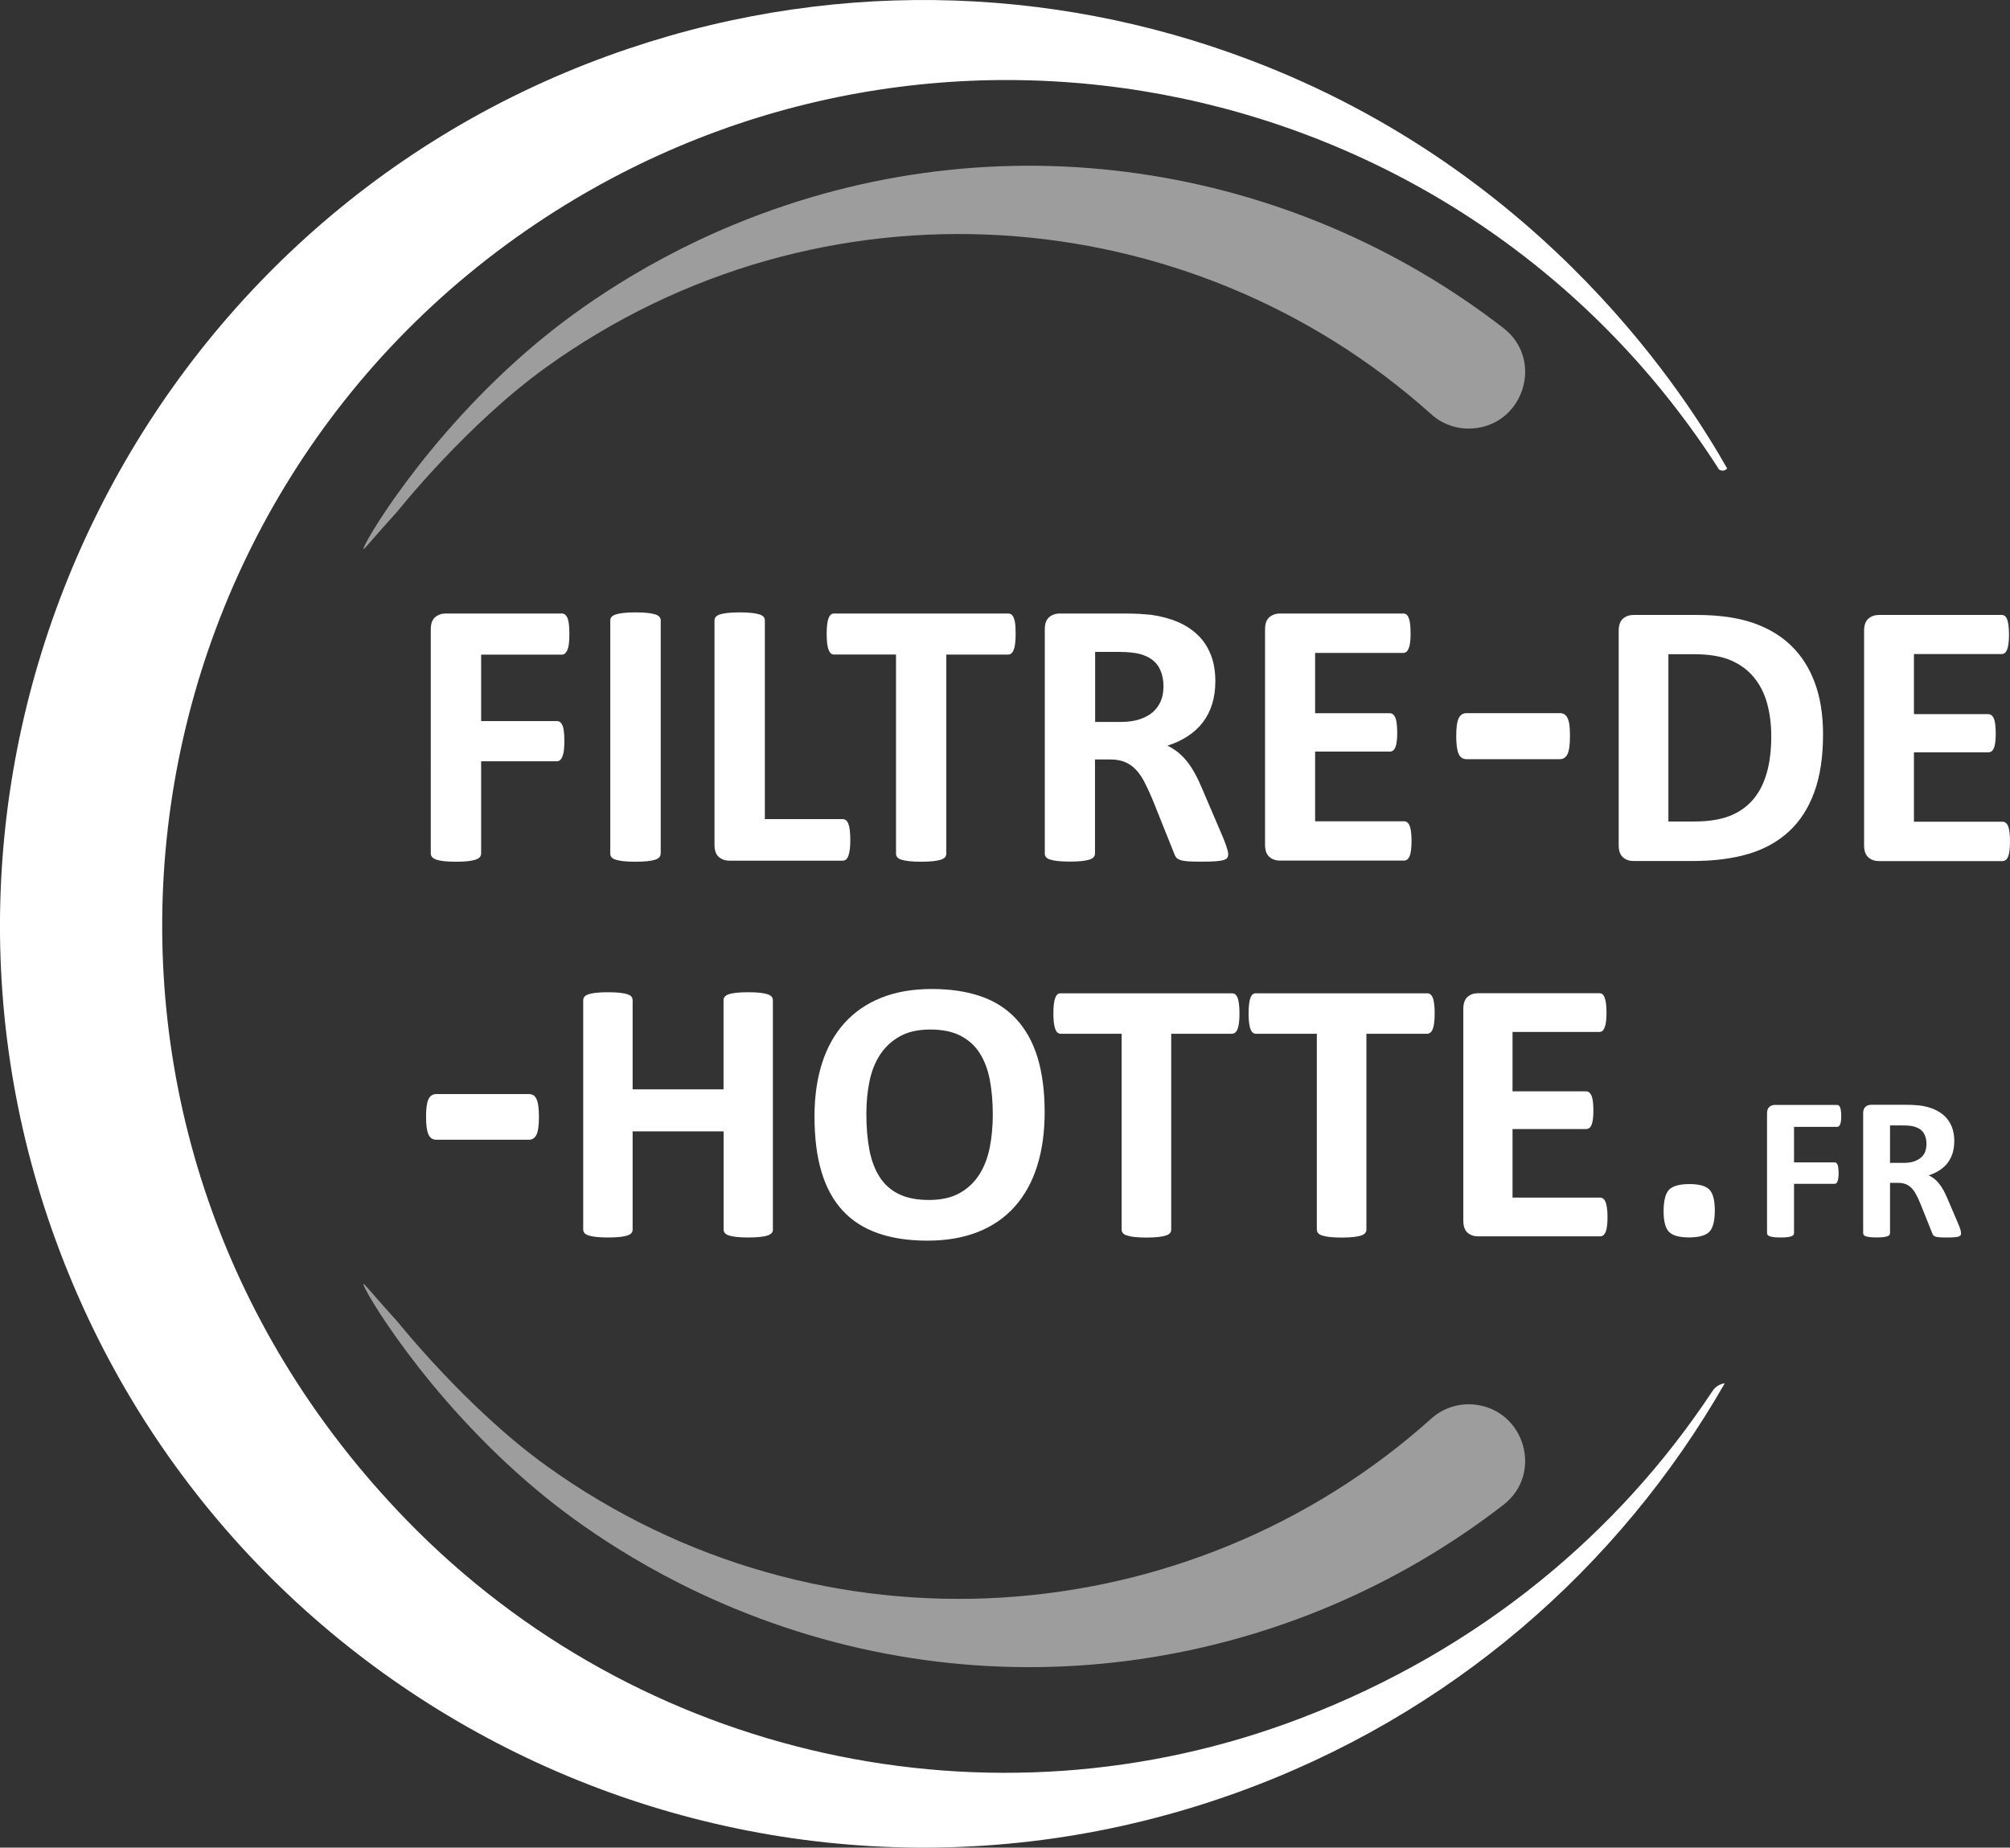
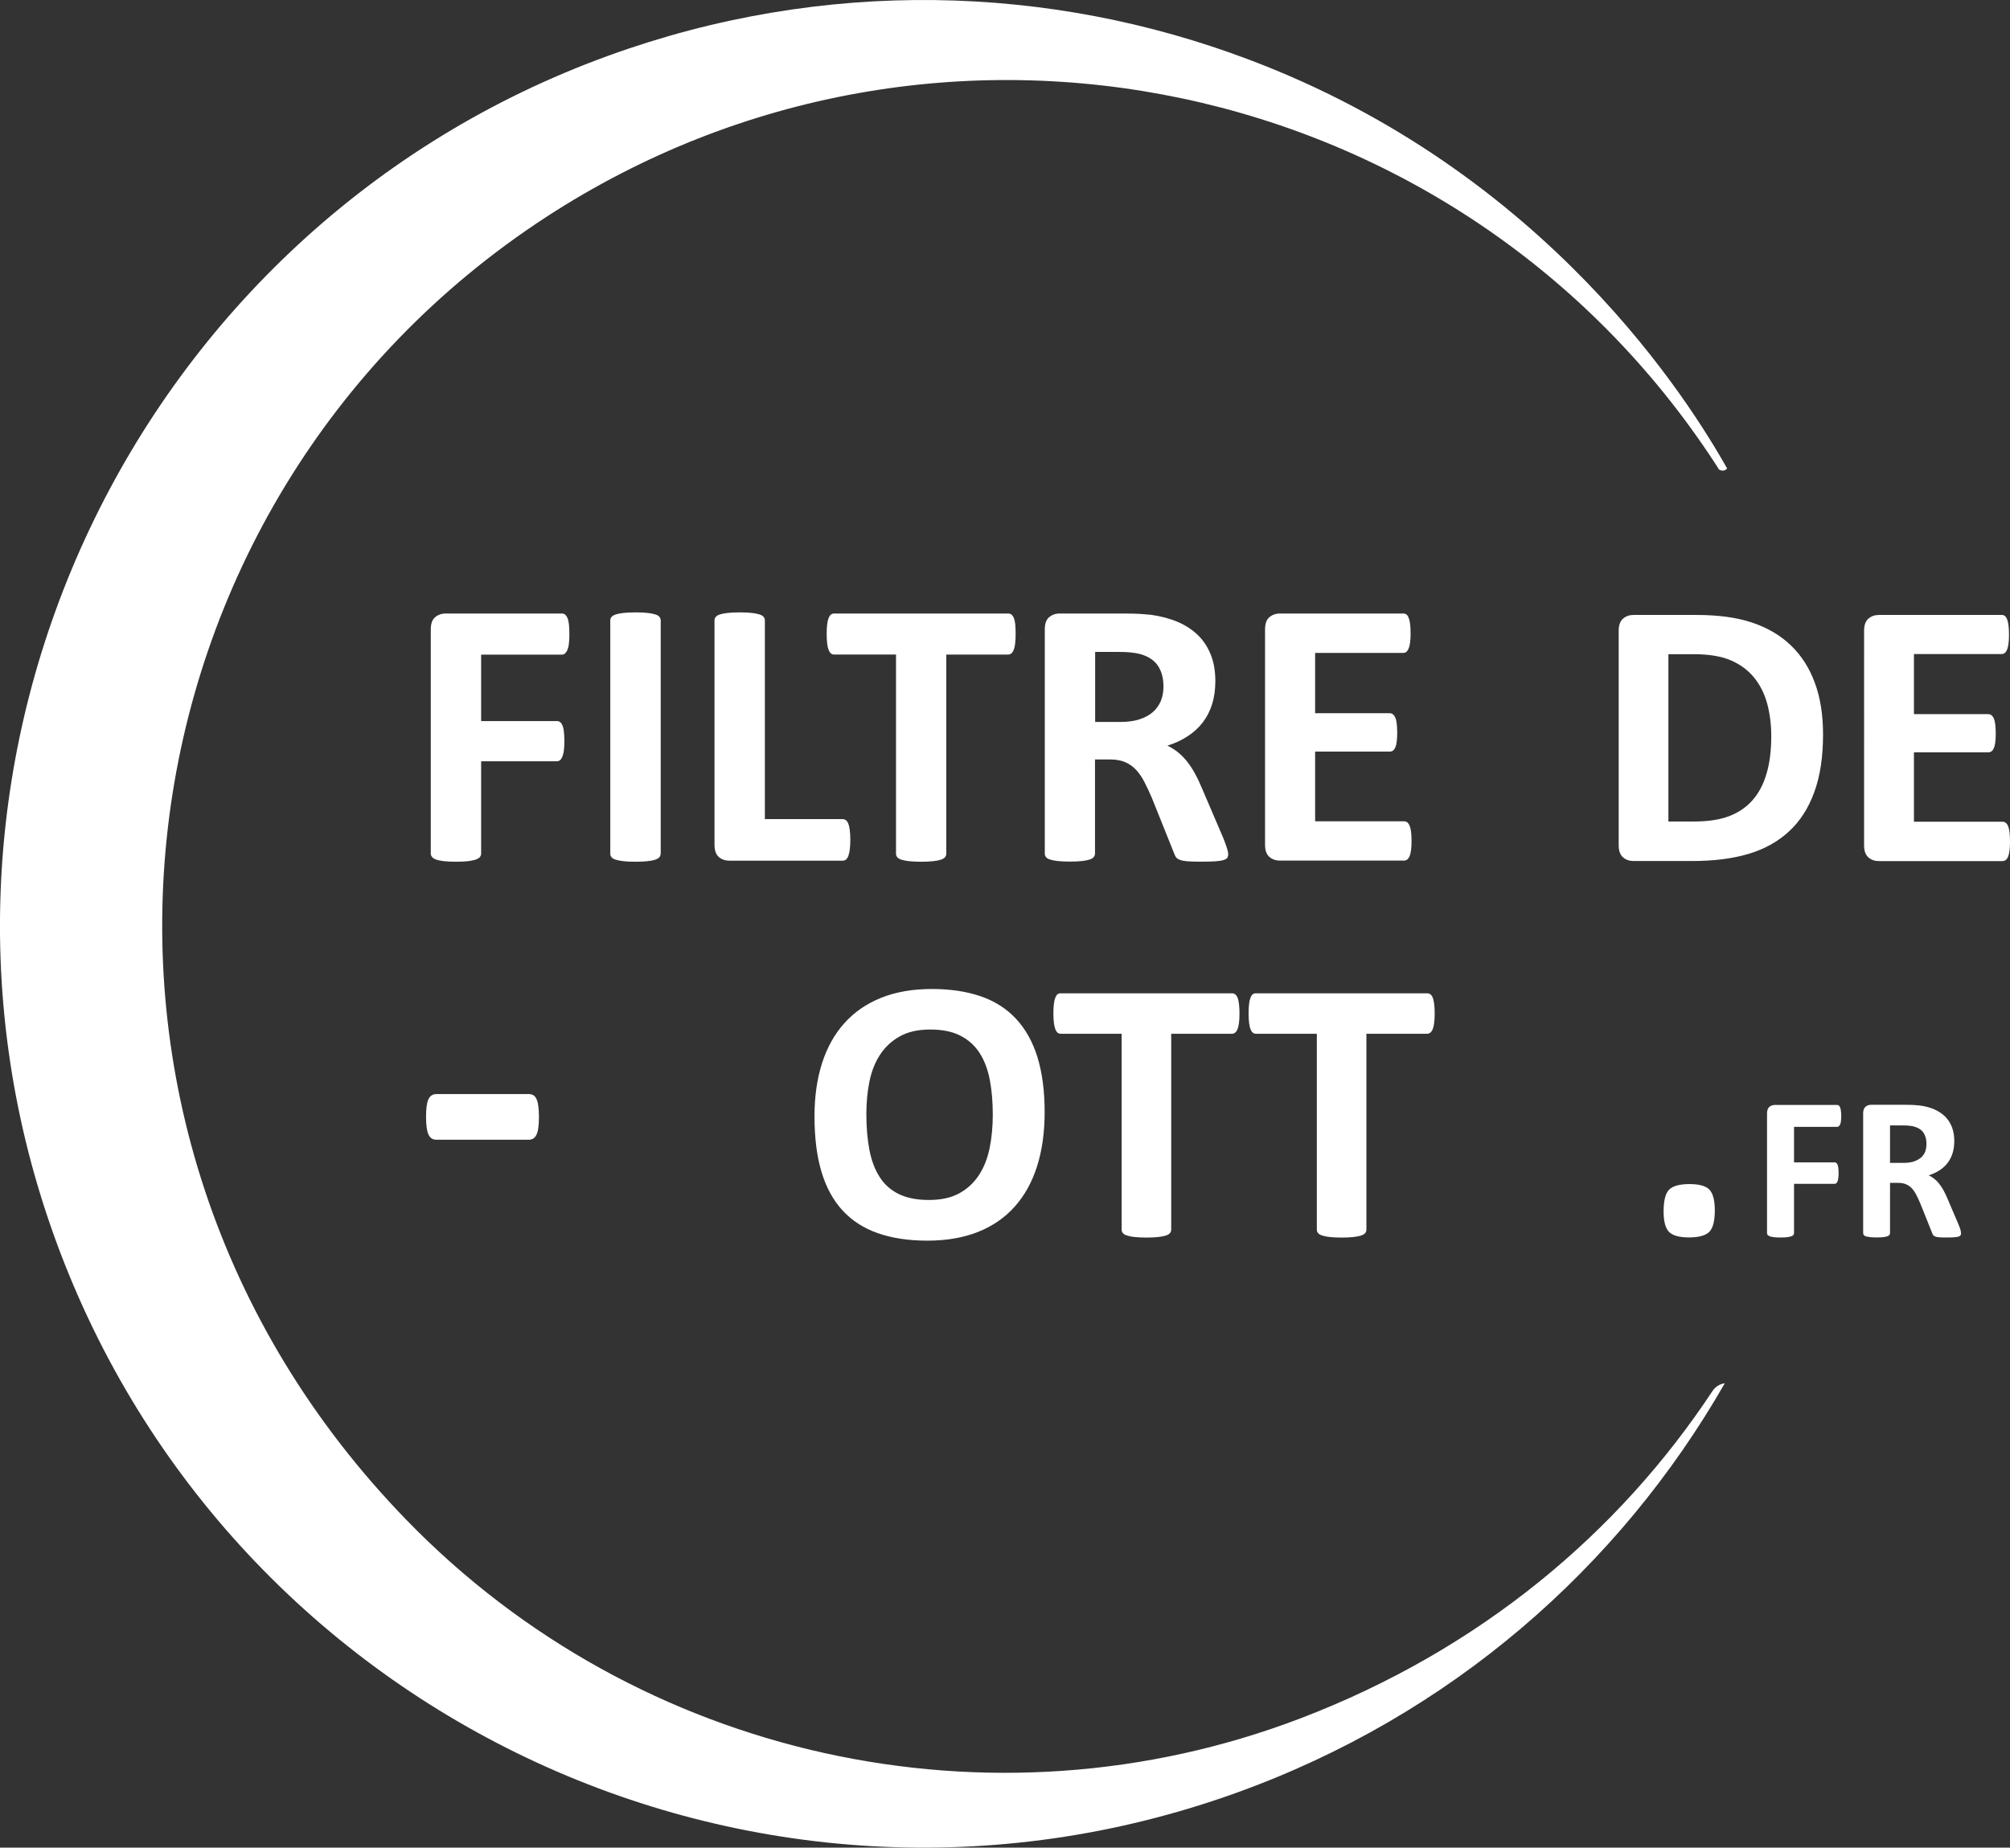
<svg xmlns="http://www.w3.org/2000/svg" version="1.1" id="Laag_1" x="0px" y="0px" viewBox="0 0 280.61 258" style="enable-background:new 0 0 280.61 258;" xml:space="preserve">
  <rect x="0" y="0" width="280.61" height="258" fill="#333333" stroke="none" />
  <style type="text/css">
	.st0{fill:#fff;}
	.st1{fill:#fff;}
	.st2{opacity:0.52;fill:#fff;}
	.st3{fill:#fff;}
</style>
  <g>
    <path class="st0" d="M79.49,88.55c0,0.53-0.02,0.98-0.07,1.35c-0.04,0.36-0.12,0.65-0.21,0.87c-0.1,0.21-0.21,0.37-0.33,0.48   c-0.12,0.11-0.27,0.16-0.43,0.16H67.17v9.28h10.58c0.16,0,0.3,0.04,0.43,0.13c0.12,0.09,0.24,0.24,0.33,0.45   c0.1,0.21,0.17,0.5,0.21,0.85c0.04,0.36,0.07,0.8,0.07,1.33c0,0.53-0.02,0.98-0.07,1.33c-0.04,0.36-0.12,0.65-0.21,0.88   c-0.1,0.23-0.21,0.4-0.33,0.49c-0.12,0.1-0.27,0.15-0.43,0.15H67.17v12.85c0,0.2-0.05,0.36-0.16,0.51   c-0.11,0.14-0.3,0.26-0.57,0.36c-0.28,0.1-0.64,0.17-1.08,0.23c-0.44,0.05-1.01,0.08-1.71,0.08c-0.68,0-1.24-0.03-1.69-0.08   c-0.45-0.05-0.81-0.13-1.08-0.23c-0.27-0.1-0.46-0.22-0.57-0.36c-0.12-0.14-0.17-0.31-0.17-0.51V87.88c0-0.78,0.2-1.35,0.6-1.69   s0.89-0.52,1.48-0.52h16.24c0.16,0,0.3,0.05,0.43,0.15c0.12,0.1,0.24,0.26,0.33,0.48c0.1,0.22,0.17,0.52,0.21,0.89   C79.46,87.56,79.49,88.02,79.49,88.55z" />
    <path class="st0" d="M92.23,119.21c0,0.18-0.06,0.34-0.17,0.48c-0.12,0.14-0.31,0.26-0.57,0.35c-0.27,0.09-0.62,0.16-1.07,0.21   c-0.44,0.05-1.01,0.08-1.71,0.08c-0.68,0-1.24-0.03-1.69-0.08s-0.81-0.12-1.08-0.21c-0.27-0.09-0.46-0.2-0.57-0.35   c-0.12-0.14-0.17-0.3-0.17-0.48V86.63c0-0.18,0.06-0.34,0.17-0.48c0.12-0.14,0.31-0.26,0.59-0.35c0.28-0.09,0.64-0.16,1.08-0.21   c0.44-0.05,1-0.08,1.68-0.08c0.69,0,1.26,0.03,1.71,0.08c0.44,0.05,0.8,0.12,1.07,0.21c0.27,0.09,0.46,0.2,0.57,0.35   c0.12,0.14,0.17,0.3,0.17,0.48V119.21z" />
    <path class="st0" d="M118.71,117.24c0,0.53-0.02,0.98-0.07,1.35c-0.04,0.36-0.11,0.67-0.2,0.91c-0.09,0.24-0.2,0.41-0.33,0.52   c-0.13,0.11-0.29,0.16-0.47,0.16h-15.81c-0.59,0-1.08-0.17-1.48-0.52s-0.6-0.91-0.6-1.69V86.63c0-0.18,0.06-0.34,0.17-0.48   c0.12-0.14,0.31-0.26,0.57-0.35c0.27-0.09,0.63-0.16,1.08-0.21s1.02-0.08,1.69-0.08c0.69,0,1.26,0.03,1.71,0.08   c0.44,0.05,0.8,0.12,1.07,0.21c0.27,0.09,0.46,0.2,0.57,0.35c0.12,0.14,0.17,0.3,0.17,0.48v27.75h10.85c0.18,0,0.33,0.05,0.47,0.15   c0.13,0.1,0.24,0.26,0.33,0.48c0.09,0.22,0.16,0.52,0.2,0.88C118.68,116.26,118.71,116.7,118.71,117.24z" />
    <path class="st0" d="M141.79,88.55c0,0.52-0.02,0.96-0.07,1.32c-0.04,0.36-0.11,0.66-0.2,0.88c-0.09,0.22-0.2,0.39-0.33,0.49   c-0.13,0.11-0.28,0.16-0.44,0.16h-8.64v27.81c0,0.18-0.06,0.34-0.17,0.48c-0.12,0.14-0.31,0.26-0.57,0.35   c-0.27,0.09-0.63,0.16-1.08,0.21c-0.45,0.05-1.02,0.08-1.69,0.08c-0.68,0-1.24-0.03-1.69-0.08s-0.81-0.12-1.08-0.21   c-0.27-0.09-0.46-0.2-0.57-0.35c-0.12-0.14-0.17-0.3-0.17-0.48V91.4h-8.64c-0.18,0-0.33-0.05-0.45-0.16   c-0.12-0.11-0.23-0.27-0.32-0.49c-0.09-0.22-0.16-0.52-0.2-0.88c-0.04-0.36-0.07-0.8-0.07-1.32c0-0.53,0.02-0.99,0.07-1.36   c0.04-0.37,0.11-0.67,0.2-0.89c0.09-0.22,0.2-0.38,0.32-0.48c0.12-0.1,0.28-0.15,0.45-0.15h24.32c0.16,0,0.31,0.05,0.44,0.15   c0.13,0.1,0.24,0.26,0.33,0.48c0.09,0.22,0.16,0.52,0.2,0.89C141.77,87.56,141.79,88.02,141.79,88.55z" />
    <path class="st0" d="M171.47,119.26c0,0.2-0.04,0.36-0.11,0.49c-0.07,0.13-0.24,0.24-0.51,0.33c-0.27,0.09-0.66,0.15-1.17,0.19   c-0.52,0.04-1.22,0.05-2.11,0.05c-0.75,0-1.34-0.02-1.79-0.05c-0.44-0.04-0.8-0.1-1.05-0.2c-0.26-0.1-0.44-0.22-0.55-0.37   c-0.11-0.15-0.2-0.33-0.27-0.55l-3.09-7.71c-0.37-0.87-0.74-1.64-1.09-2.32c-0.36-0.68-0.75-1.24-1.19-1.69   c-0.44-0.45-0.94-0.8-1.51-1.03c-0.57-0.23-1.23-0.35-1.97-0.35h-2.19v13.14c0,0.18-0.06,0.34-0.17,0.48   c-0.12,0.14-0.31,0.26-0.57,0.35c-0.27,0.09-0.62,0.16-1.07,0.21c-0.44,0.05-1.01,0.08-1.71,0.08c-0.68,0-1.24-0.03-1.69-0.08   c-0.45-0.05-0.81-0.12-1.08-0.21c-0.27-0.09-0.45-0.2-0.56-0.35c-0.11-0.14-0.16-0.3-0.16-0.48V87.88c0-0.78,0.2-1.35,0.6-1.69   s0.89-0.52,1.48-0.52h8.93c0.91,0,1.65,0.02,2.24,0.05c0.59,0.04,1.12,0.08,1.6,0.13c1.39,0.2,2.63,0.53,3.75,1.01   c1.11,0.48,2.05,1.11,2.83,1.88s1.36,1.69,1.77,2.75c0.41,1.06,0.61,2.27,0.61,3.64c0,1.16-0.15,2.21-0.44,3.16   c-0.29,0.95-0.72,1.8-1.29,2.55c-0.57,0.75-1.27,1.4-2.11,1.95c-0.84,0.55-1.79,1-2.85,1.33c0.52,0.25,1,0.55,1.45,0.91   c0.45,0.36,0.88,0.79,1.28,1.29s0.78,1.08,1.13,1.73c0.36,0.65,0.7,1.38,1.04,2.2l2.91,6.8c0.27,0.68,0.44,1.17,0.53,1.48   C171.42,118.84,171.47,119.09,171.47,119.26z M162.43,95.85c0-1.14-0.26-2.1-0.77-2.88c-0.52-0.78-1.36-1.33-2.53-1.65   c-0.36-0.09-0.76-0.16-1.21-0.21s-1.08-0.08-1.88-0.08h-3.15v9.78h3.57c1,0,1.87-0.12,2.61-0.36c0.75-0.24,1.37-0.58,1.87-1.01   c0.5-0.44,0.87-0.96,1.12-1.56C162.31,97.28,162.43,96.6,162.43,95.85z" />
    <path class="st0" d="M197.06,117.42c0,0.52-0.02,0.95-0.07,1.29c-0.04,0.35-0.11,0.63-0.2,0.84c-0.09,0.21-0.2,0.37-0.33,0.47   c-0.13,0.1-0.28,0.15-0.44,0.15h-17.33c-0.59,0-1.08-0.17-1.48-0.52s-0.6-0.91-0.6-1.69V87.88c0-0.78,0.2-1.35,0.6-1.69   s0.89-0.52,1.48-0.52h17.22c0.16,0,0.3,0.04,0.43,0.13c0.12,0.09,0.23,0.24,0.32,0.47c0.09,0.22,0.16,0.51,0.2,0.85   c0.04,0.35,0.07,0.79,0.07,1.32c0,0.5-0.02,0.92-0.07,1.27c-0.04,0.35-0.11,0.63-0.2,0.84c-0.09,0.21-0.2,0.37-0.32,0.47   c-0.12,0.1-0.27,0.15-0.43,0.15H183.6v8.42h10.42c0.16,0,0.31,0.05,0.44,0.15c0.13,0.1,0.24,0.25,0.33,0.45   c0.09,0.2,0.16,0.48,0.2,0.83c0.04,0.35,0.07,0.77,0.07,1.27c0,0.52-0.02,0.94-0.07,1.28c-0.04,0.34-0.11,0.61-0.2,0.81   c-0.09,0.2-0.2,0.35-0.33,0.44c-0.13,0.09-0.28,0.13-0.44,0.13H183.6v9.73h12.42c0.16,0,0.31,0.05,0.44,0.15   c0.13,0.1,0.24,0.25,0.33,0.47c0.09,0.21,0.16,0.49,0.2,0.84C197.04,116.48,197.06,116.91,197.06,117.42z" />
    <path class="st0" d="M254.51,102.55c0,3.15-0.41,5.85-1.23,8.08c-0.82,2.24-2,4.07-3.54,5.48c-1.54,1.42-3.41,2.46-5.62,3.12   c-2.2,0.66-4.83,1-7.87,1h-8.2c-0.58,0-1.08-0.17-1.47-0.52c-0.4-0.35-0.6-0.91-0.6-1.69V88.08c0-0.78,0.2-1.34,0.6-1.69   c0.4-0.35,0.89-0.52,1.47-0.52h8.81c3.06,0,5.66,0.36,7.79,1.08c2.13,0.72,3.93,1.78,5.39,3.19c1.46,1.41,2.57,3.15,3.33,5.22   C254.13,97.43,254.51,99.82,254.51,102.55z M247.28,102.79c0-1.63-0.19-3.14-0.57-4.54c-0.38-1.4-0.99-2.61-1.83-3.64   c-0.84-1.03-1.92-1.83-3.24-2.4c-1.32-0.57-3.05-0.86-5.19-0.86h-3.53v23.36h3.64c1.91,0,3.52-0.25,4.83-0.74   c1.31-0.5,2.4-1.24,3.28-2.24c0.88-1,1.53-2.24,1.96-3.73C247.07,106.51,247.28,104.77,247.28,102.79z" />
    <path class="st0" d="M280.61,117.5c0,0.51-0.02,0.94-0.07,1.29c-0.04,0.35-0.11,0.62-0.2,0.84c-0.09,0.21-0.2,0.37-0.33,0.46   c-0.13,0.1-0.28,0.15-0.44,0.15h-17.26c-0.58,0-1.08-0.17-1.47-0.52c-0.4-0.35-0.6-0.91-0.6-1.69V88.08c0-0.78,0.2-1.34,0.6-1.69   c0.4-0.35,0.89-0.52,1.47-0.52h17.15c0.16,0,0.3,0.04,0.42,0.13c0.12,0.09,0.23,0.24,0.32,0.46c0.09,0.22,0.15,0.5,0.2,0.85   c0.04,0.35,0.07,0.78,0.07,1.31c0,0.5-0.02,0.92-0.07,1.26c-0.04,0.35-0.11,0.62-0.2,0.84c-0.09,0.21-0.2,0.37-0.32,0.46   c-0.12,0.1-0.27,0.15-0.42,0.15H267.2v8.39h10.38c0.16,0,0.31,0.05,0.44,0.15c0.13,0.1,0.24,0.25,0.33,0.45   c0.09,0.2,0.15,0.48,0.2,0.82c0.04,0.35,0.07,0.77,0.07,1.26c0,0.51-0.02,0.94-0.07,1.27c-0.04,0.34-0.11,0.61-0.2,0.81   c-0.09,0.2-0.2,0.35-0.33,0.44c-0.13,0.09-0.28,0.13-0.44,0.13H267.2v9.69h12.37c0.16,0,0.31,0.05,0.44,0.15   c0.13,0.1,0.24,0.25,0.33,0.46c0.09,0.21,0.15,0.49,0.2,0.84C280.58,116.56,280.61,116.98,280.61,117.5z" />
-     <path class="st1" d="M107.91,171.7c0,0.18-0.06,0.33-0.17,0.47c-0.11,0.14-0.3,0.25-0.56,0.34c-0.26,0.09-0.61,0.16-1.05,0.21   c-0.44,0.05-0.99,0.08-1.65,0.08c-0.68,0-1.25-0.03-1.69-0.08c-0.45-0.05-0.8-0.12-1.05-0.21c-0.25-0.09-0.44-0.2-0.55-0.34   c-0.11-0.14-0.17-0.3-0.17-0.47v-13.72H88.32v13.72c0,0.18-0.05,0.33-0.16,0.47c-0.1,0.14-0.29,0.25-0.55,0.34   c-0.26,0.09-0.61,0.16-1.05,0.21c-0.44,0.05-1,0.08-1.68,0.08c-0.66,0-1.22-0.03-1.67-0.08s-0.8-0.12-1.06-0.21   c-0.26-0.09-0.45-0.2-0.56-0.34c-0.11-0.14-0.17-0.3-0.17-0.47v-32.05c0-0.17,0.06-0.33,0.17-0.47c0.11-0.14,0.3-0.25,0.56-0.34   c0.26-0.09,0.62-0.16,1.06-0.21s1-0.08,1.67-0.08c0.68,0,1.24,0.03,1.68,0.08c0.44,0.05,0.79,0.12,1.05,0.21   c0.26,0.09,0.45,0.2,0.55,0.34c0.1,0.14,0.16,0.3,0.16,0.47v12.46h12.69v-12.46c0-0.17,0.06-0.33,0.17-0.47   c0.11-0.14,0.3-0.25,0.55-0.34c0.25-0.09,0.6-0.16,1.05-0.21c0.45-0.05,1.01-0.08,1.69-0.08c0.66,0,1.22,0.03,1.65,0.08   c0.44,0.05,0.79,0.12,1.05,0.21c0.26,0.09,0.45,0.2,0.56,0.34c0.11,0.14,0.17,0.3,0.17,0.47V171.7z" />
    <path class="st1" d="M145.84,155.28c0,2.82-0.35,5.33-1.05,7.55c-0.7,2.22-1.74,4.1-3.12,5.65c-1.38,1.55-3.09,2.73-5.13,3.54   c-2.04,0.81-4.39,1.22-7.07,1.22c-2.64,0-4.94-0.35-6.91-1.04c-1.97-0.69-3.61-1.74-4.92-3.16s-2.3-3.22-2.95-5.4   c-0.66-2.19-0.98-4.77-0.98-7.76c0-2.75,0.35-5.22,1.05-7.41c0.7-2.19,1.74-4.06,3.12-5.6c1.38-1.54,3.09-2.72,5.13-3.54   c2.04-0.82,4.4-1.23,7.1-1.23c2.57,0,4.84,0.34,6.81,1.02c1.97,0.68,3.61,1.73,4.93,3.15c1.32,1.42,2.32,3.2,2.99,5.36   C145.5,149.79,145.84,152.34,145.84,155.28z M138.6,155.64c0-1.78-0.14-3.41-0.42-4.87c-0.28-1.46-0.76-2.71-1.43-3.75   c-0.67-1.04-1.57-1.84-2.69-2.41c-1.12-0.57-2.52-0.85-4.2-0.85c-1.7,0-3.11,0.32-4.25,0.96c-1.14,0.64-2.05,1.49-2.75,2.56   c-0.7,1.07-1.19,2.31-1.48,3.74c-0.29,1.43-0.43,2.93-0.43,4.52c0,1.85,0.14,3.52,0.42,5c0.28,1.48,0.75,2.74,1.42,3.79   c0.66,1.05,1.56,1.85,2.68,2.4c1.12,0.55,2.53,0.83,4.22,0.83c1.7,0,3.11-0.31,4.25-0.94c1.14-0.63,2.05-1.49,2.75-2.57   c0.7-1.08,1.19-2.35,1.48-3.79C138.46,158.8,138.6,157.27,138.6,155.64z" />
    <path class="st1" d="M173.04,141.53c0,0.51-0.02,0.94-0.07,1.3c-0.04,0.36-0.11,0.65-0.2,0.87c-0.09,0.22-0.2,0.38-0.33,0.49   c-0.13,0.1-0.28,0.16-0.43,0.16h-8.5v27.36c0,0.18-0.06,0.33-0.17,0.47c-0.11,0.14-0.3,0.25-0.56,0.34   c-0.26,0.09-0.62,0.16-1.06,0.21s-1,0.08-1.67,0.08c-0.66,0-1.22-0.03-1.67-0.08c-0.45-0.05-0.8-0.12-1.06-0.21   c-0.26-0.09-0.45-0.2-0.56-0.34c-0.11-0.14-0.17-0.3-0.17-0.47v-27.36h-8.5c-0.18,0-0.32-0.05-0.45-0.16   c-0.12-0.1-0.23-0.27-0.31-0.49c-0.09-0.22-0.15-0.51-0.2-0.87c-0.04-0.36-0.07-0.79-0.07-1.3c0-0.52,0.02-0.97,0.07-1.34   c0.04-0.37,0.11-0.66,0.2-0.88c0.09-0.22,0.19-0.38,0.31-0.47c0.12-0.1,0.27-0.14,0.45-0.14h23.92c0.16,0,0.3,0.05,0.43,0.14   c0.13,0.1,0.24,0.25,0.33,0.47c0.09,0.22,0.15,0.51,0.2,0.88C173.02,140.56,173.04,141.01,173.04,141.53z" />
    <path class="st1" d="M200.29,141.53c0,0.51-0.02,0.94-0.07,1.3c-0.04,0.36-0.11,0.65-0.2,0.87c-0.09,0.22-0.2,0.38-0.33,0.49   c-0.13,0.1-0.28,0.16-0.43,0.16h-8.5v27.36c0,0.18-0.06,0.33-0.17,0.47c-0.11,0.14-0.3,0.25-0.56,0.34   c-0.26,0.09-0.62,0.16-1.06,0.21s-1,0.08-1.67,0.08c-0.66,0-1.22-0.03-1.67-0.08c-0.45-0.05-0.8-0.12-1.06-0.21   c-0.26-0.09-0.45-0.2-0.56-0.34c-0.11-0.14-0.17-0.3-0.17-0.47v-27.36h-8.5c-0.18,0-0.32-0.05-0.45-0.16   c-0.12-0.1-0.23-0.27-0.31-0.49c-0.09-0.22-0.15-0.51-0.2-0.87c-0.04-0.36-0.07-0.79-0.07-1.3c0-0.52,0.02-0.97,0.07-1.34   c0.04-0.37,0.11-0.66,0.2-0.88c0.09-0.22,0.19-0.38,0.31-0.47c0.12-0.1,0.27-0.14,0.45-0.14h23.92c0.16,0,0.3,0.05,0.43,0.14   c0.13,0.1,0.24,0.25,0.33,0.47c0.09,0.22,0.15,0.51,0.2,0.88C200.27,140.56,200.29,141.01,200.29,141.53z" />
-     <path class="st1" d="M224.42,169.94c0,0.51-0.02,0.93-0.07,1.27c-0.04,0.34-0.11,0.62-0.2,0.83c-0.09,0.21-0.2,0.36-0.33,0.46   c-0.13,0.1-0.28,0.14-0.43,0.14h-17.05c-0.58,0-1.06-0.17-1.46-0.51c-0.39-0.34-0.59-0.9-0.59-1.67v-29.59   c0-0.77,0.2-1.32,0.59-1.67c0.39-0.34,0.88-0.51,1.46-0.51h16.94c0.16,0,0.3,0.04,0.42,0.13c0.12,0.09,0.23,0.24,0.31,0.46   c0.09,0.22,0.15,0.5,0.2,0.84c0.04,0.34,0.07,0.77,0.07,1.3c0,0.49-0.02,0.9-0.07,1.25c-0.04,0.34-0.11,0.62-0.2,0.83   c-0.09,0.21-0.19,0.36-0.31,0.46c-0.12,0.1-0.26,0.14-0.42,0.14h-12.12v8.29h10.26c0.16,0,0.3,0.05,0.43,0.14   c0.13,0.1,0.24,0.25,0.33,0.45c0.09,0.2,0.15,0.47,0.2,0.81c0.04,0.34,0.07,0.76,0.07,1.25c0,0.51-0.02,0.93-0.07,1.26   c-0.04,0.33-0.11,0.6-0.2,0.8c-0.09,0.2-0.2,0.35-0.33,0.43c-0.13,0.09-0.28,0.13-0.43,0.13h-10.26v9.57h12.22   c0.16,0,0.3,0.05,0.43,0.14c0.13,0.1,0.24,0.25,0.33,0.46c0.09,0.21,0.15,0.49,0.2,0.83C224.4,169.01,224.42,169.43,224.42,169.94z   " />
    <g>
-       <path class="st2" d="M76.25,51.28c38.36-27.6,89.8-23.73,123.58,6.58c1.6,1.44,3.73,2.14,5.87,1.96h0    c7.11-0.6,9.84-9.64,4.19-14.01c-29.58-22.9-70.26-29.77-107.32-14.49C88.07,37.3,78.45,44.95,74.9,47.92    C59.31,60.98,50.43,76.41,50.74,76.66c0.11,0.09,1.46-1.64,4.76-5.27C55.5,71.39,65.1,59.3,76.25,51.28z" />
      <path class="st1" d="M239.08,194.23c-13.07,19.8-32.45,36.13-57.51,45.71c-43.25,16.53-92.44,5.6-124.72-27.59    C3.07,157.08,15.08,70.15,76.24,30.31c54.6-35.56,127.69-20.13,163.25,34.47c0.17,0.25,0.32,0.51,0.48,0.77    c0.04,0.03,0.41,0.27,0.8,0.12c0.18-0.07,0.3-0.19,0.35-0.26c-5.09-8.97-24.89-41.3-66.77-57.09    C146.58-2.18,115.04-3.16,84.9,7.79C18.75,31.81-16.07,105.29,7.24,171.69c23.73,67.61,97.93,102.86,165.26,78.69    c30.03-10.78,53.58-31.55,68.29-57.22l0,0C240.09,193.25,239.47,193.64,239.08,194.23z" />
-       <path class="st2" d="M76.25,204.66c38.36,27.6,89.8,23.73,123.58-6.58c1.6-1.44,3.73-2.14,5.87-1.96h0    c7.11,0.6,9.84,9.64,4.19,14.01c-29.58,22.9-70.26,29.77-107.32,14.49c-14.51-5.98-24.13-13.63-27.68-16.6    c-15.59-13.06-24.47-28.49-24.16-28.74c0.11-0.09,1.46,1.64,4.76,5.27C55.5,184.54,65.1,196.63,76.25,204.66z" />
    </g>
-     <path class="st0" d="M219.18,102.76c0,1.21-0.11,2.05-0.34,2.53c-0.23,0.48-0.59,0.72-1.09,0.72h-12.99c-0.52,0-0.9-0.24-1.12-0.73   c-0.23-0.49-0.34-1.33-0.34-2.51c0-1.17,0.11-1.99,0.34-2.47c0.23-0.48,0.6-0.72,1.12-0.72h12.99c0.25,0,0.46,0.05,0.64,0.16   c0.18,0.1,0.33,0.28,0.45,0.53c0.12,0.25,0.21,0.58,0.27,1C219.15,101.68,219.18,102.18,219.18,102.76z" />
    <path class="st1" d="M75.24,155.93c0,1.2-0.11,2.03-0.34,2.51c-0.23,0.48-0.59,0.71-1.08,0.71H60.93c-0.52,0-0.89-0.24-1.11-0.73   c-0.23-0.49-0.34-1.32-0.34-2.49c0-1.16,0.11-1.97,0.34-2.45c0.23-0.47,0.6-0.71,1.11-0.71h12.88c0.25,0,0.46,0.05,0.63,0.15   c0.18,0.1,0.33,0.28,0.45,0.53c0.12,0.25,0.21,0.58,0.26,0.99C75.21,154.86,75.24,155.35,75.24,155.93z" />
    <g>
      <g>
        <path class="st1" d="M257.05,155.82c0,0.28-0.01,0.52-0.04,0.72c-0.02,0.2-0.06,0.35-0.11,0.46c-0.05,0.11-0.11,0.2-0.18,0.26     s-0.14,0.09-0.23,0.09h-6.03v4.96h5.66c0.09,0,0.16,0.02,0.23,0.07c0.07,0.05,0.13,0.13,0.18,0.24c0.05,0.11,0.09,0.27,0.11,0.46     s0.04,0.43,0.04,0.71s-0.01,0.52-0.04,0.71s-0.06,0.35-0.11,0.47c-0.05,0.12-0.11,0.21-0.18,0.26c-0.07,0.05-0.14,0.08-0.23,0.08     h-5.66v6.87c0,0.1-0.03,0.19-0.09,0.27s-0.16,0.14-0.31,0.19c-0.15,0.05-0.34,0.09-0.58,0.12s-0.54,0.04-0.91,0.04     c-0.36,0-0.66-0.01-0.9-0.04c-0.24-0.03-0.43-0.07-0.58-0.12c-0.14-0.05-0.24-0.12-0.31-0.19c-0.06-0.08-0.09-0.17-0.09-0.27     v-16.71c0-0.42,0.11-0.72,0.32-0.9c0.21-0.19,0.48-0.28,0.79-0.28h8.68c0.09,0,0.16,0.03,0.23,0.08s0.13,0.14,0.18,0.26     c0.05,0.12,0.09,0.28,0.11,0.48C257.04,155.29,257.05,155.53,257.05,155.82z" />
        <path class="st1" d="M273.77,172.23c0,0.1-0.02,0.19-0.06,0.26c-0.04,0.07-0.13,0.13-0.27,0.18s-0.35,0.08-0.63,0.1     c-0.28,0.02-0.65,0.03-1.13,0.03c-0.4,0-0.72-0.01-0.95-0.03c-0.24-0.02-0.43-0.05-0.56-0.11c-0.14-0.05-0.23-0.12-0.29-0.2     c-0.06-0.08-0.1-0.18-0.14-0.29l-1.65-4.12c-0.2-0.47-0.39-0.88-0.58-1.24c-0.19-0.36-0.4-0.66-0.63-0.9     c-0.23-0.24-0.5-0.42-0.8-0.55c-0.3-0.12-0.66-0.19-1.05-0.19h-1.17v7.02c0,0.09-0.03,0.18-0.09,0.26     c-0.06,0.08-0.16,0.14-0.31,0.19s-0.33,0.09-0.57,0.11c-0.24,0.03-0.54,0.04-0.91,0.04c-0.36,0-0.66-0.01-0.9-0.04     c-0.24-0.03-0.43-0.07-0.58-0.11s-0.24-0.11-0.3-0.19s-0.09-0.16-0.09-0.26v-16.74c0-0.42,0.11-0.72,0.32-0.9     c0.21-0.19,0.48-0.28,0.79-0.28h4.77c0.48,0,0.88,0.01,1.2,0.03c0.31,0.02,0.6,0.04,0.85,0.07c0.74,0.1,1.41,0.28,2,0.54     c0.59,0.26,1.1,0.59,1.51,1c0.41,0.41,0.73,0.9,0.95,1.47c0.22,0.57,0.33,1.21,0.33,1.94c0,0.62-0.08,1.18-0.23,1.69     c-0.16,0.51-0.39,0.96-0.69,1.36s-0.68,0.75-1.13,1.04c-0.45,0.29-0.95,0.53-1.52,0.71c0.28,0.13,0.53,0.29,0.78,0.48     c0.24,0.19,0.47,0.42,0.68,0.69c0.21,0.27,0.42,0.58,0.61,0.93c0.19,0.35,0.38,0.74,0.56,1.17l1.55,3.63     c0.14,0.36,0.24,0.62,0.28,0.79C273.75,172,273.77,172.13,273.77,172.23z M268.95,159.72c0-0.61-0.14-1.12-0.41-1.54     c-0.28-0.42-0.73-0.71-1.35-0.88c-0.19-0.05-0.41-0.09-0.65-0.11c-0.24-0.03-0.58-0.04-1-0.04h-1.68v5.23h1.91     c0.53,0,1-0.06,1.4-0.19c0.4-0.13,0.73-0.31,1-0.54c0.27-0.23,0.47-0.51,0.6-0.83C268.88,160.48,268.95,160.12,268.95,159.72z" />
      </g>
    </g>
    <g>
      <path class="st3" d="M239.4,169.01c0,1.49-0.26,2.5-0.78,3.01c-0.52,0.51-1.46,0.77-2.81,0.77c-1.35,0-2.28-0.25-2.79-0.76    c-0.51-0.51-0.77-1.47-0.77-2.88c0-1.51,0.26-2.52,0.78-3.04c0.52-0.51,1.47-0.77,2.83-0.77c1.33,0,2.26,0.25,2.77,0.76    C239.14,166.62,239.4,167.59,239.4,169.01z" />
    </g>
  </g>
</svg>